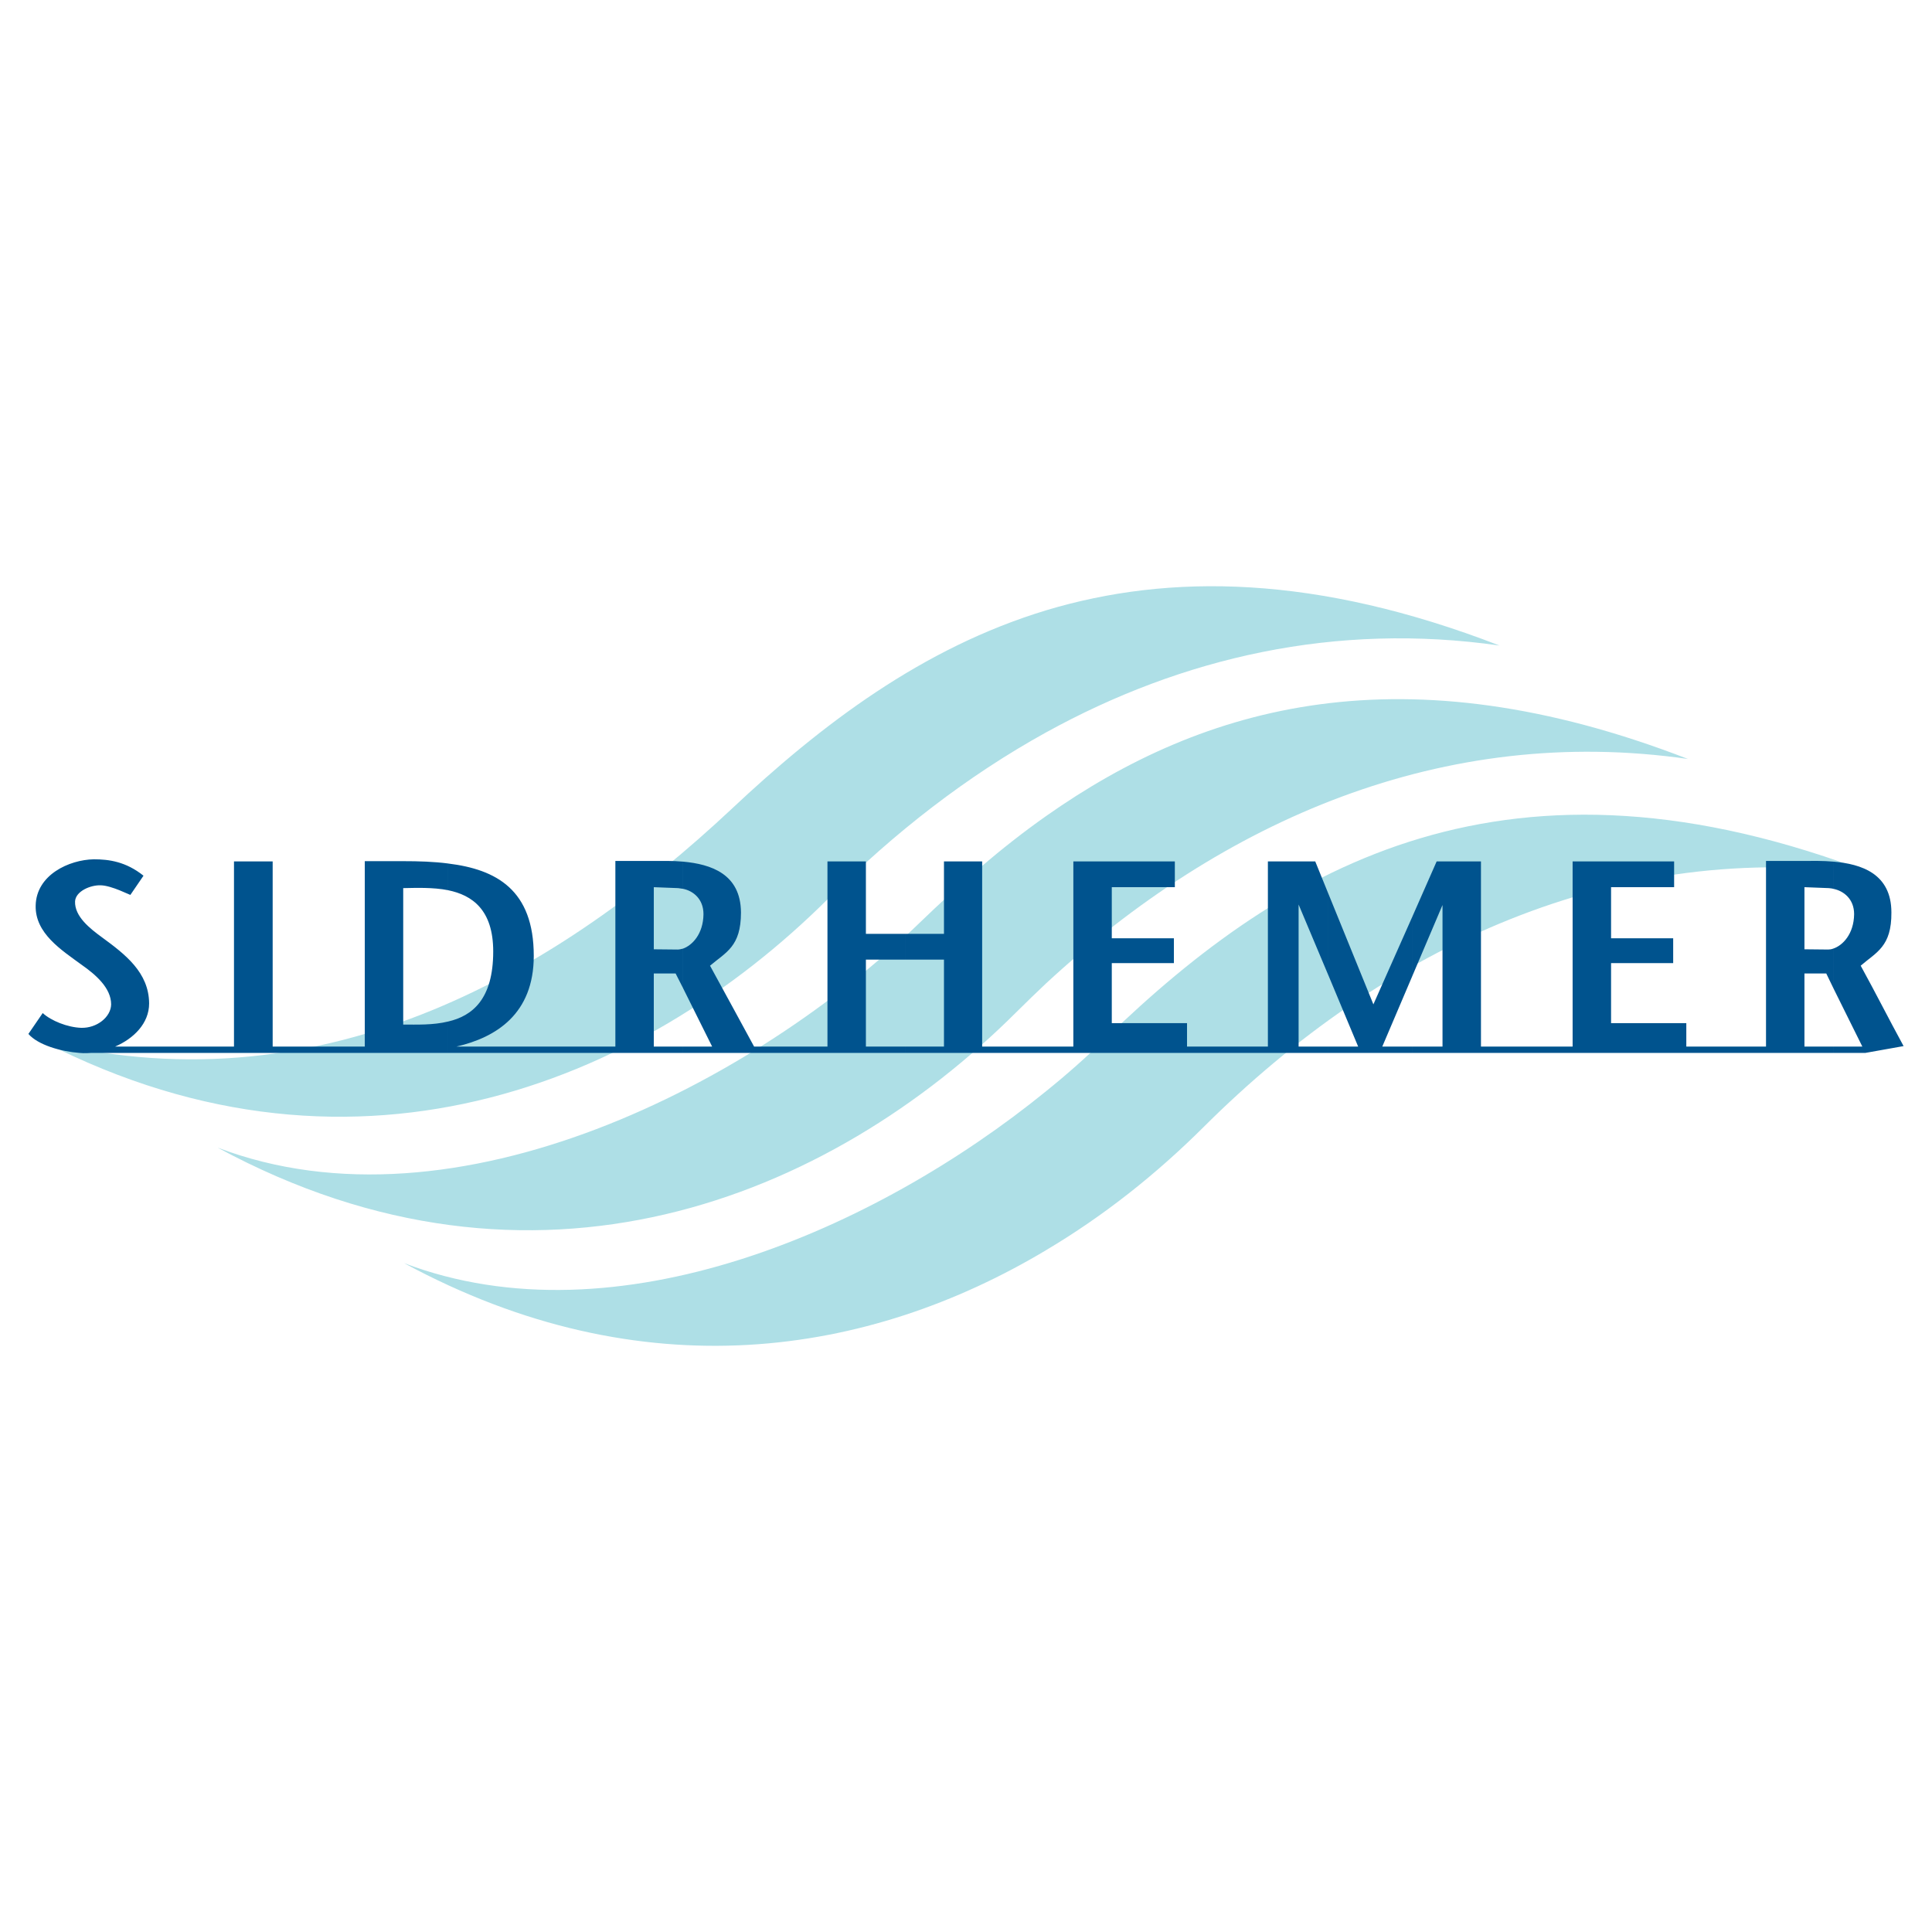
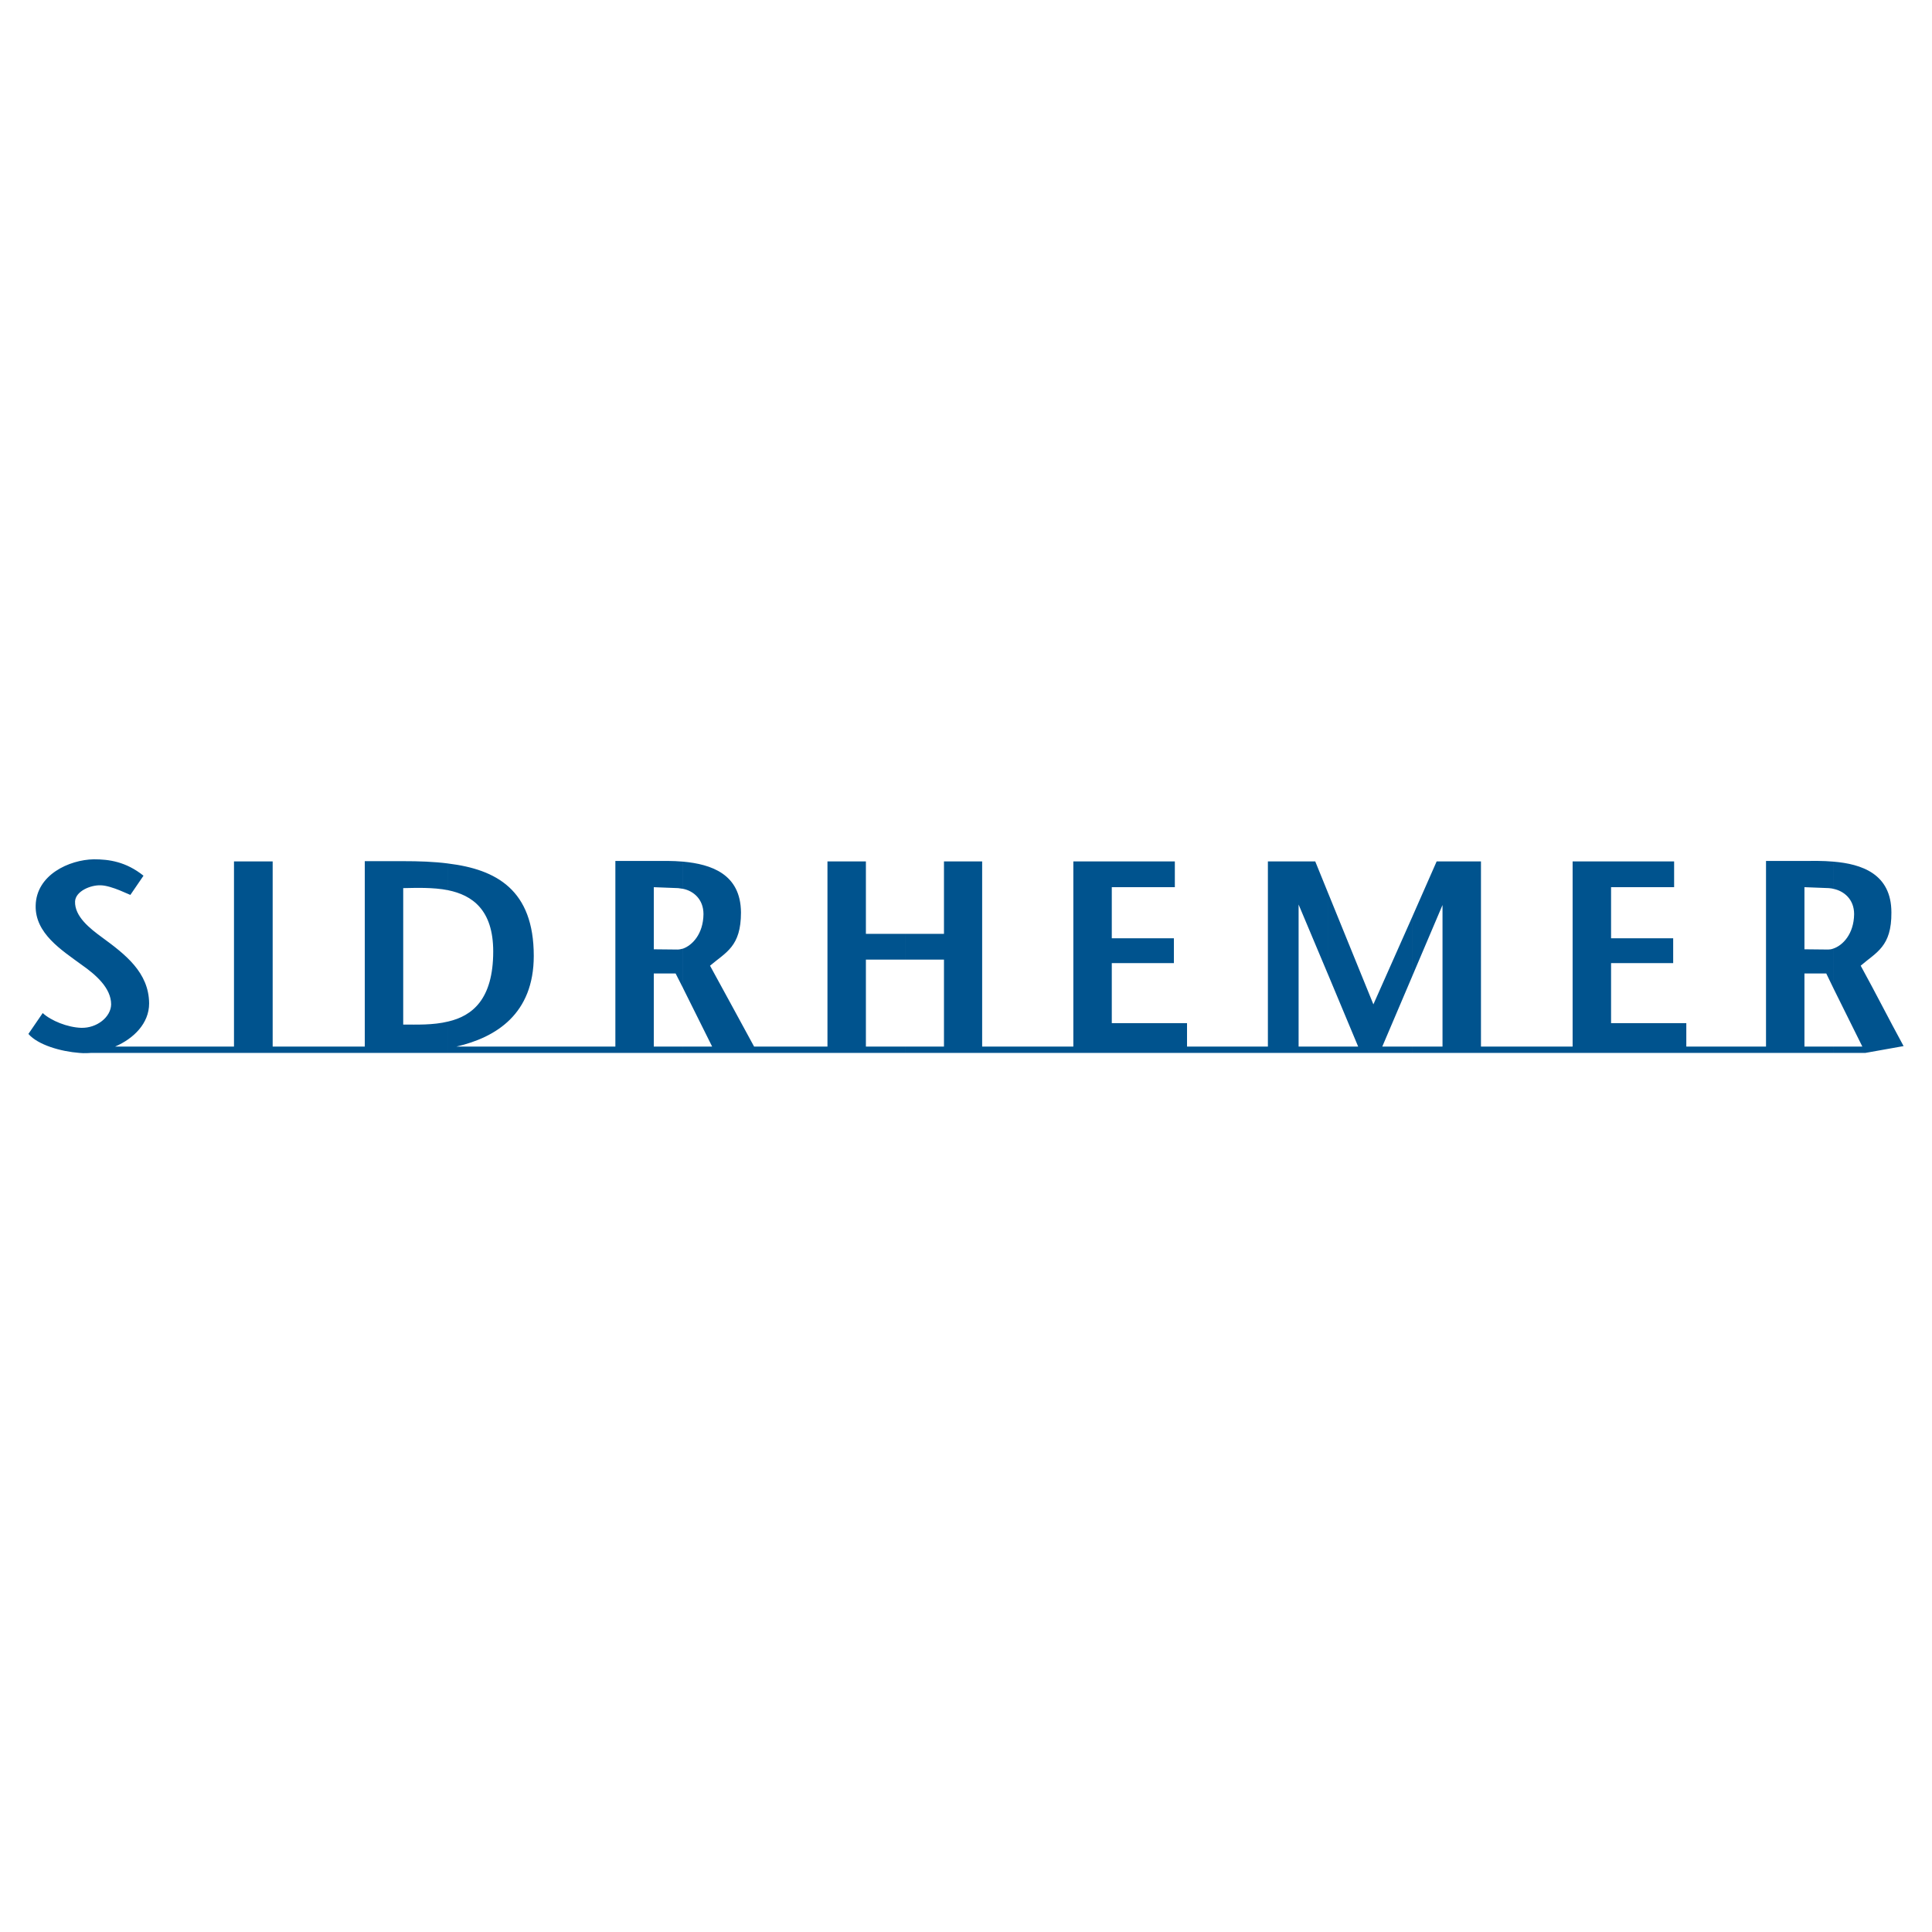
<svg xmlns="http://www.w3.org/2000/svg" version="1.0" id="Layer_1" x="0px" y="0px" width="192.756px" height="192.756px" viewBox="0 0 192.756 192.756" enable-background="new 0 0 192.756 192.756" xml:space="preserve">
  <g>
-     <polygon fill-rule="evenodd" clip-rule="evenodd" fill="#FFFFFF" points="0,0 192.756,0 192.756,192.756 0,192.756 0,0  " />
-     <path fill-rule="evenodd" clip-rule="evenodd" fill="#AEDFE6" d="M187.045,87.251c-36.482-14.125-58.862-0.958-76.729,16.346   c-1.824,1.777-3.812,3.555-5.964,5.285v15.855c5.8-3.438,11.062-7.646,15.692-12.254C138.146,94.431,161.273,83.557,187.045,87.251   L187.045,87.251z M104.353,98.125V81.429c15.832-11.155,35.687-16.698,64.054-5.707C144.015,72.214,122.009,81.803,104.353,98.125   L104.353,98.125z M104.353,73.08c13.61-7.507,28.905-11.015,45.252-8.676c-18.241-7.062-32.904-7.227-45.252-3.508V73.08   L104.353,73.08z M104.353,108.883c-16.978,13.799-42.866,25.188-64.03,17.143c23.807,12.885,46.351,9.283,64.03-1.287V108.883   L104.353,108.883z M104.353,60.896V73.08c-7.834,4.327-15.107,9.963-21.726,16.581c-18.755,18.686-48.151,30.611-79.746,13.494   l1.427-1.918l0.468,2.713c28.086,6.805,51.378-7.484,68.146-23.175C81.972,72.261,92.028,64.637,104.353,60.896L104.353,60.896z    M104.353,81.429v16.696c-0.982,0.936-1.965,1.871-2.923,2.83c-18.756,18.709-48.151,30.637-79.723,13.541   c23.807,9.074,53.647-6.525,70.017-22.404C95.7,88.257,99.839,84.609,104.353,81.429L104.353,81.429z" />
    <path fill-rule="evenodd" clip-rule="evenodd" fill="#00538E" d="M182.905,105.049h3.204l3.812-0.68   c-1.566-2.875-2.712-5.168-4.279-8.021c1.567-1.356,3.087-1.895,3.063-5.309c0-3.859-2.97-4.841-5.8-5.075v2.713   c1.053,0.21,2.081,1.029,2.081,2.525c-0.022,1.988-1.146,3.134-2.081,3.438v3.929l2.9,5.846h-2.9V105.049L182.905,105.049z    M140.928,105.049h41.978v-0.633h-2.876v-7.295h2.175l0.701,1.449v-3.929c-0.187,0.07-0.351,0.094-0.515,0.094l-2.361-0.024v-6.197   l2.432,0.094c0.141,0.023,0.305,0.023,0.444,0.07v-2.713c-1.028-0.094-2.034-0.07-2.876-0.07h-3.835v18.521h-7.952v-2.338h-7.507   v-5.986h6.197v-2.479h-6.197v-5.099h6.291v-2.572H156.9v18.474h-9.144V85.942c-1.474,0-2.946,0-4.42,0l-2.409,5.473v5.916   l2.993-7.038v14.124h-2.993V105.049L140.928,105.049z M132.532,105.049h8.396v-0.633h-3.017l3.017-7.086v-5.916l-3.905,8.792   l-4.49-11.038v8.138l2.97,7.109h-2.97V105.049L132.532,105.049z M90.298,105.049h42.234v-0.633h-2.97V90.245l2.97,7.062v-8.138   l-1.31-3.227h-4.724v18.474h-8.068v-2.338h-7.507v-5.986h6.197v-2.479h-6.197v-5.099h6.291v-2.572h-10.126v18.474h-9.098V85.942   H94.18v7.226h-3.882v2.573h3.882v8.675h-3.882V105.049L90.298,105.049z M68.151,105.049h22.146v-0.633h-3.906v-8.675h3.906v-2.573   h-3.906v-7.226h-3.835v18.474h-7.32c-1.474-2.689-2.923-5.4-4.396-8.067c1.59-1.356,3.087-1.895,3.087-5.309   c-0.023-3.859-2.994-4.817-5.776-5.075v2.713c1.029,0.21,2.035,1.029,2.035,2.525c-0.023,1.988-1.123,3.11-2.035,3.438v3.952   l2.899,5.822h-2.899V105.049L68.151,105.049z M44.719,105.049h23.433v-0.633h-2.923v-7.295h2.175l0.749,1.473v-3.952   c-0.21,0.047-0.375,0.094-0.538,0.094l-2.385-0.024v-6.197l2.432,0.094c0.164,0.023,0.328,0.047,0.491,0.07v-2.713   c-1.052-0.094-2.082-0.07-2.923-0.07h-3.835v18.521H45.537c3.953-0.912,7.717-3.25,7.717-9.049c0-6.595-3.742-8.629-8.536-9.214   v2.666c2.385,0.491,4.49,1.941,4.49,6.104c0,4.771-2.081,6.432-4.49,6.992V105.049L44.719,105.049z M14.317,87.369   c-1.754-1.403-3.438-1.637-4.958-1.637c-2.456,0.047-5.729,1.543-5.8,4.607c-0.07,2.783,2.572,4.443,4.584,5.917   c1.403,0.982,2.946,2.315,2.946,3.952c-0.023,1.264-1.426,2.385-2.993,2.338c-1.356-0.047-2.994-0.701-3.835-1.473l-1.427,2.082   c0.959,1.1,3.228,1.754,5.098,1.895c0.117,0,0.257,0.023,0.375,0.023c0.257,0,0.514,0,0.772-0.023h35.64v-3.135   c-1.52,0.375-3.157,0.305-4.49,0.305V88.608c1.263-0.023,2.947-0.094,4.49,0.21v-2.666c-1.427-0.187-2.947-0.234-4.49-0.234h-3.835   v18.498h-9.19V85.942h-3.859v18.474H11.487c1.848-0.795,3.391-2.314,3.391-4.303c-0.023-3.109-2.409-4.911-4.701-6.594   c-1.216-0.889-2.736-2.082-2.689-3.578c0.046-1.029,1.566-1.66,2.572-1.613c1.076,0.023,2.924,0.982,2.947,0.958L14.317,87.369   L14.317,87.369z" />
  </g>
</svg>